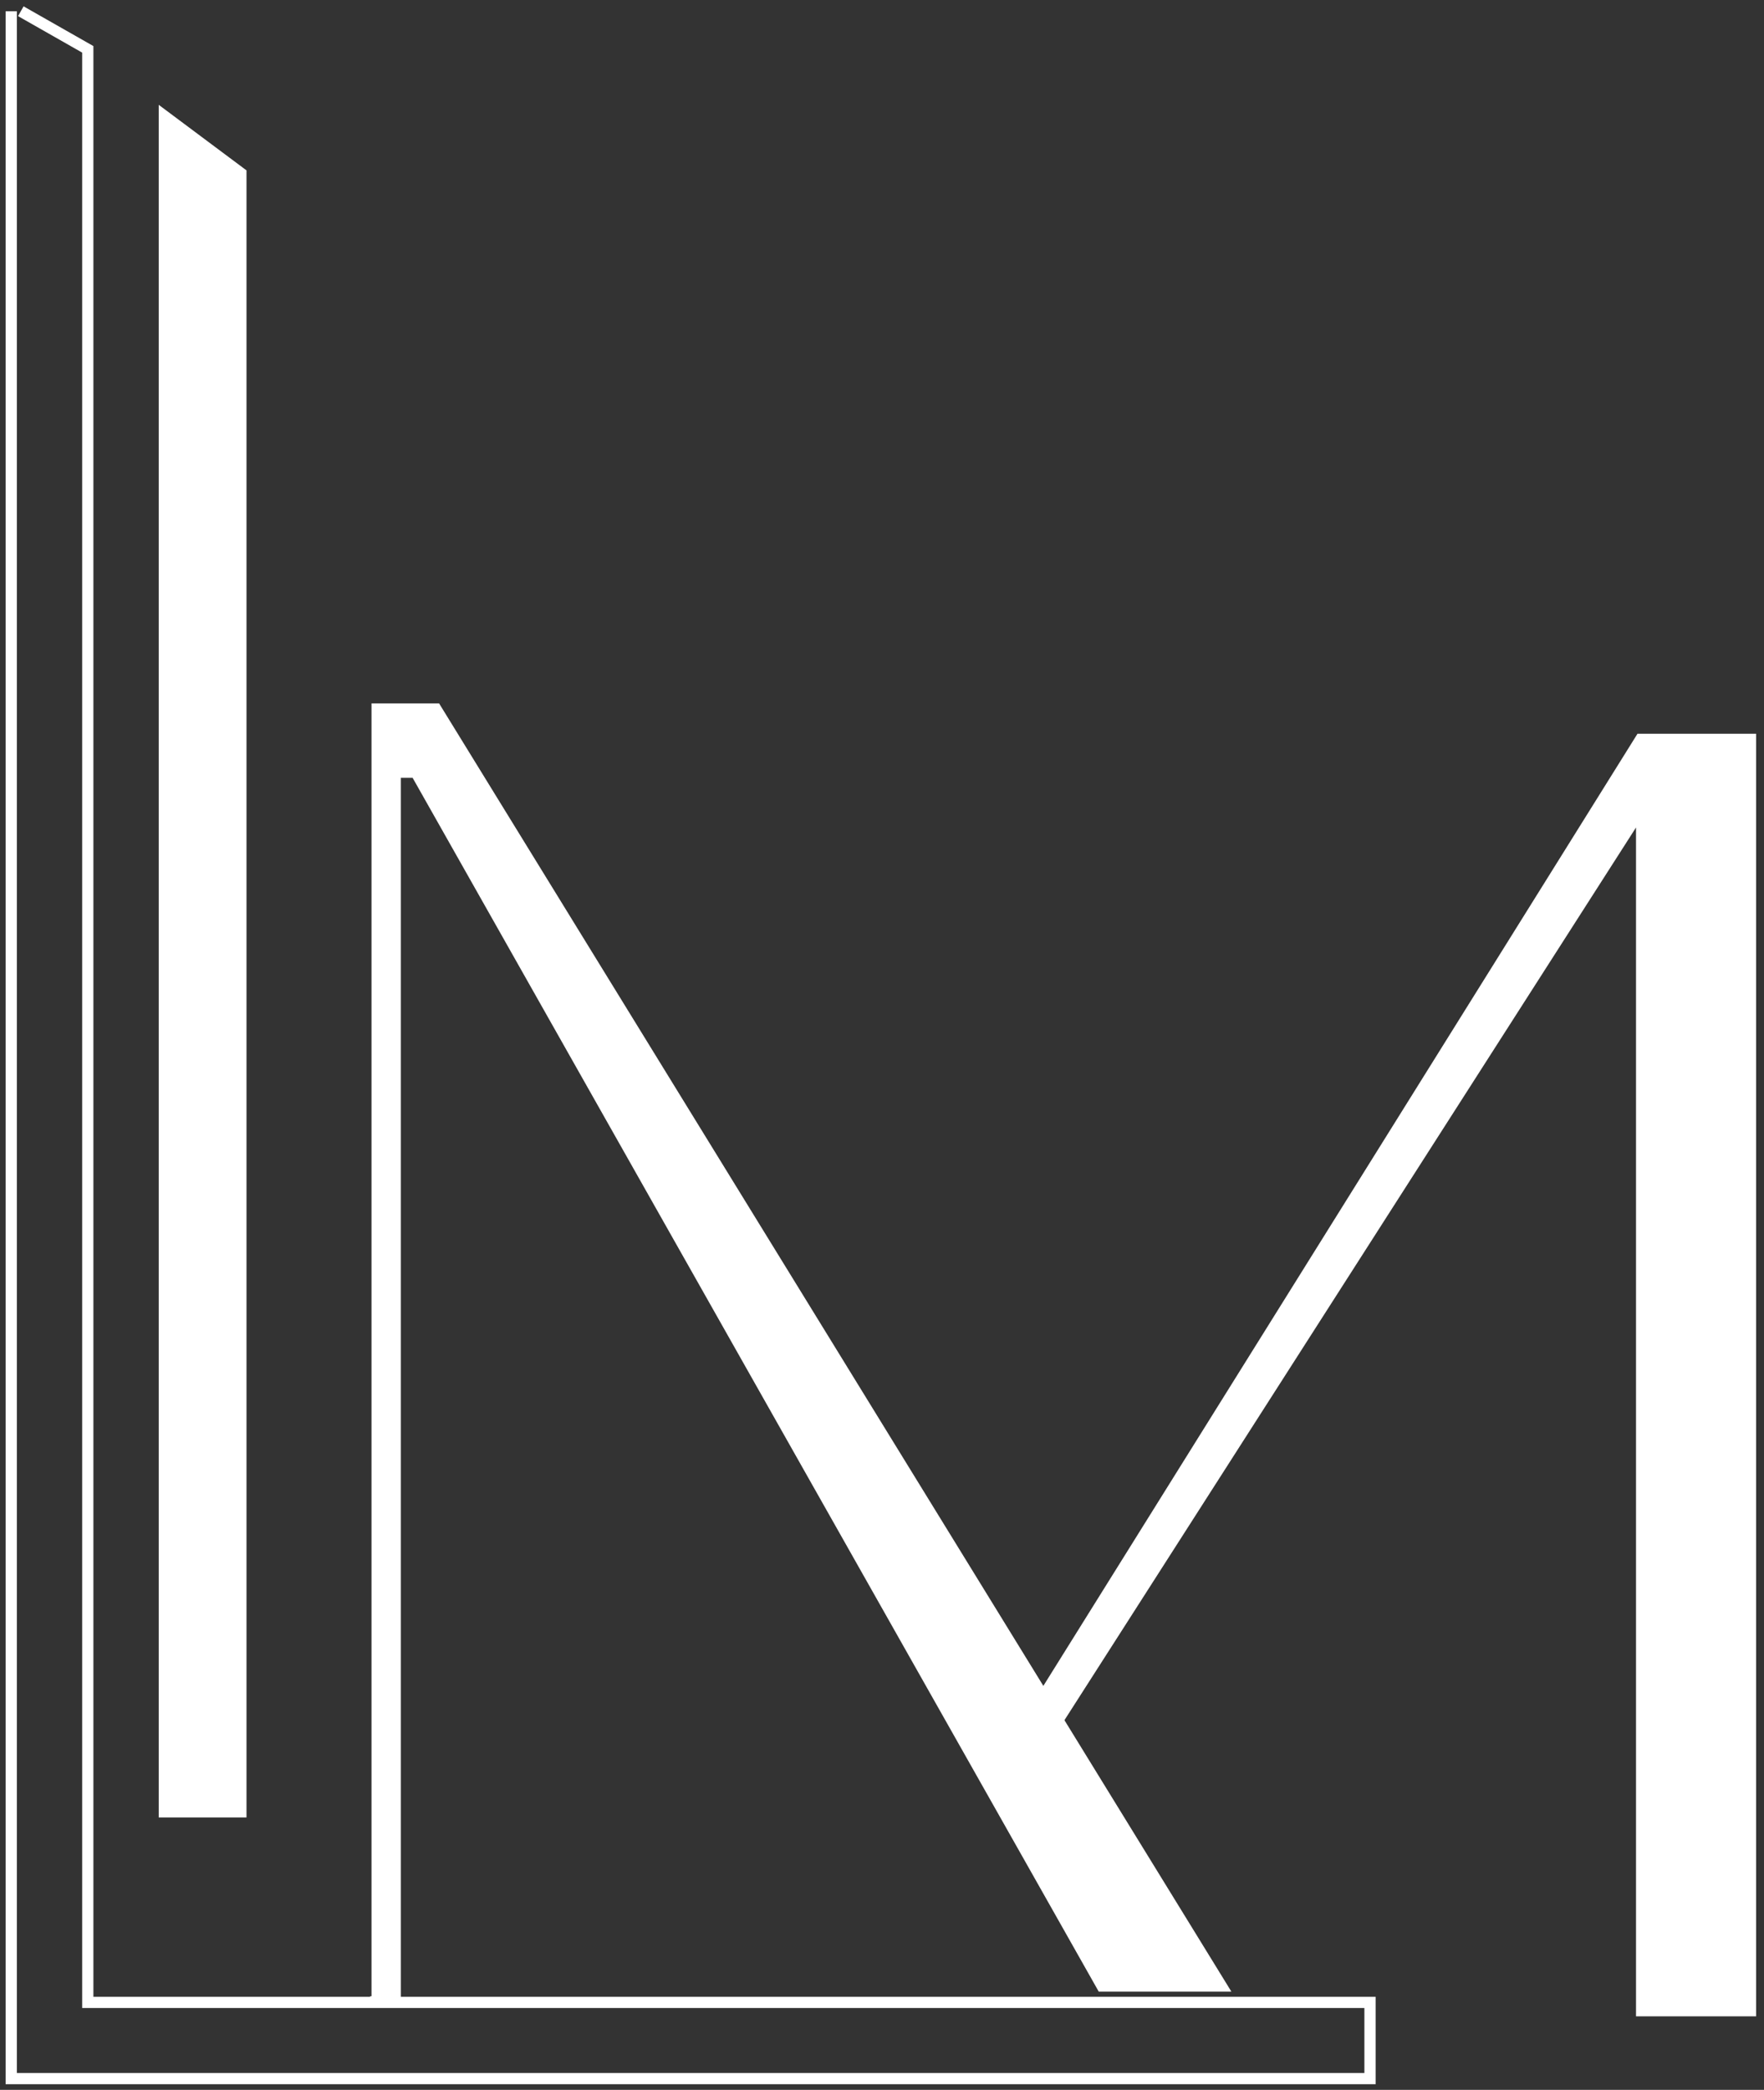
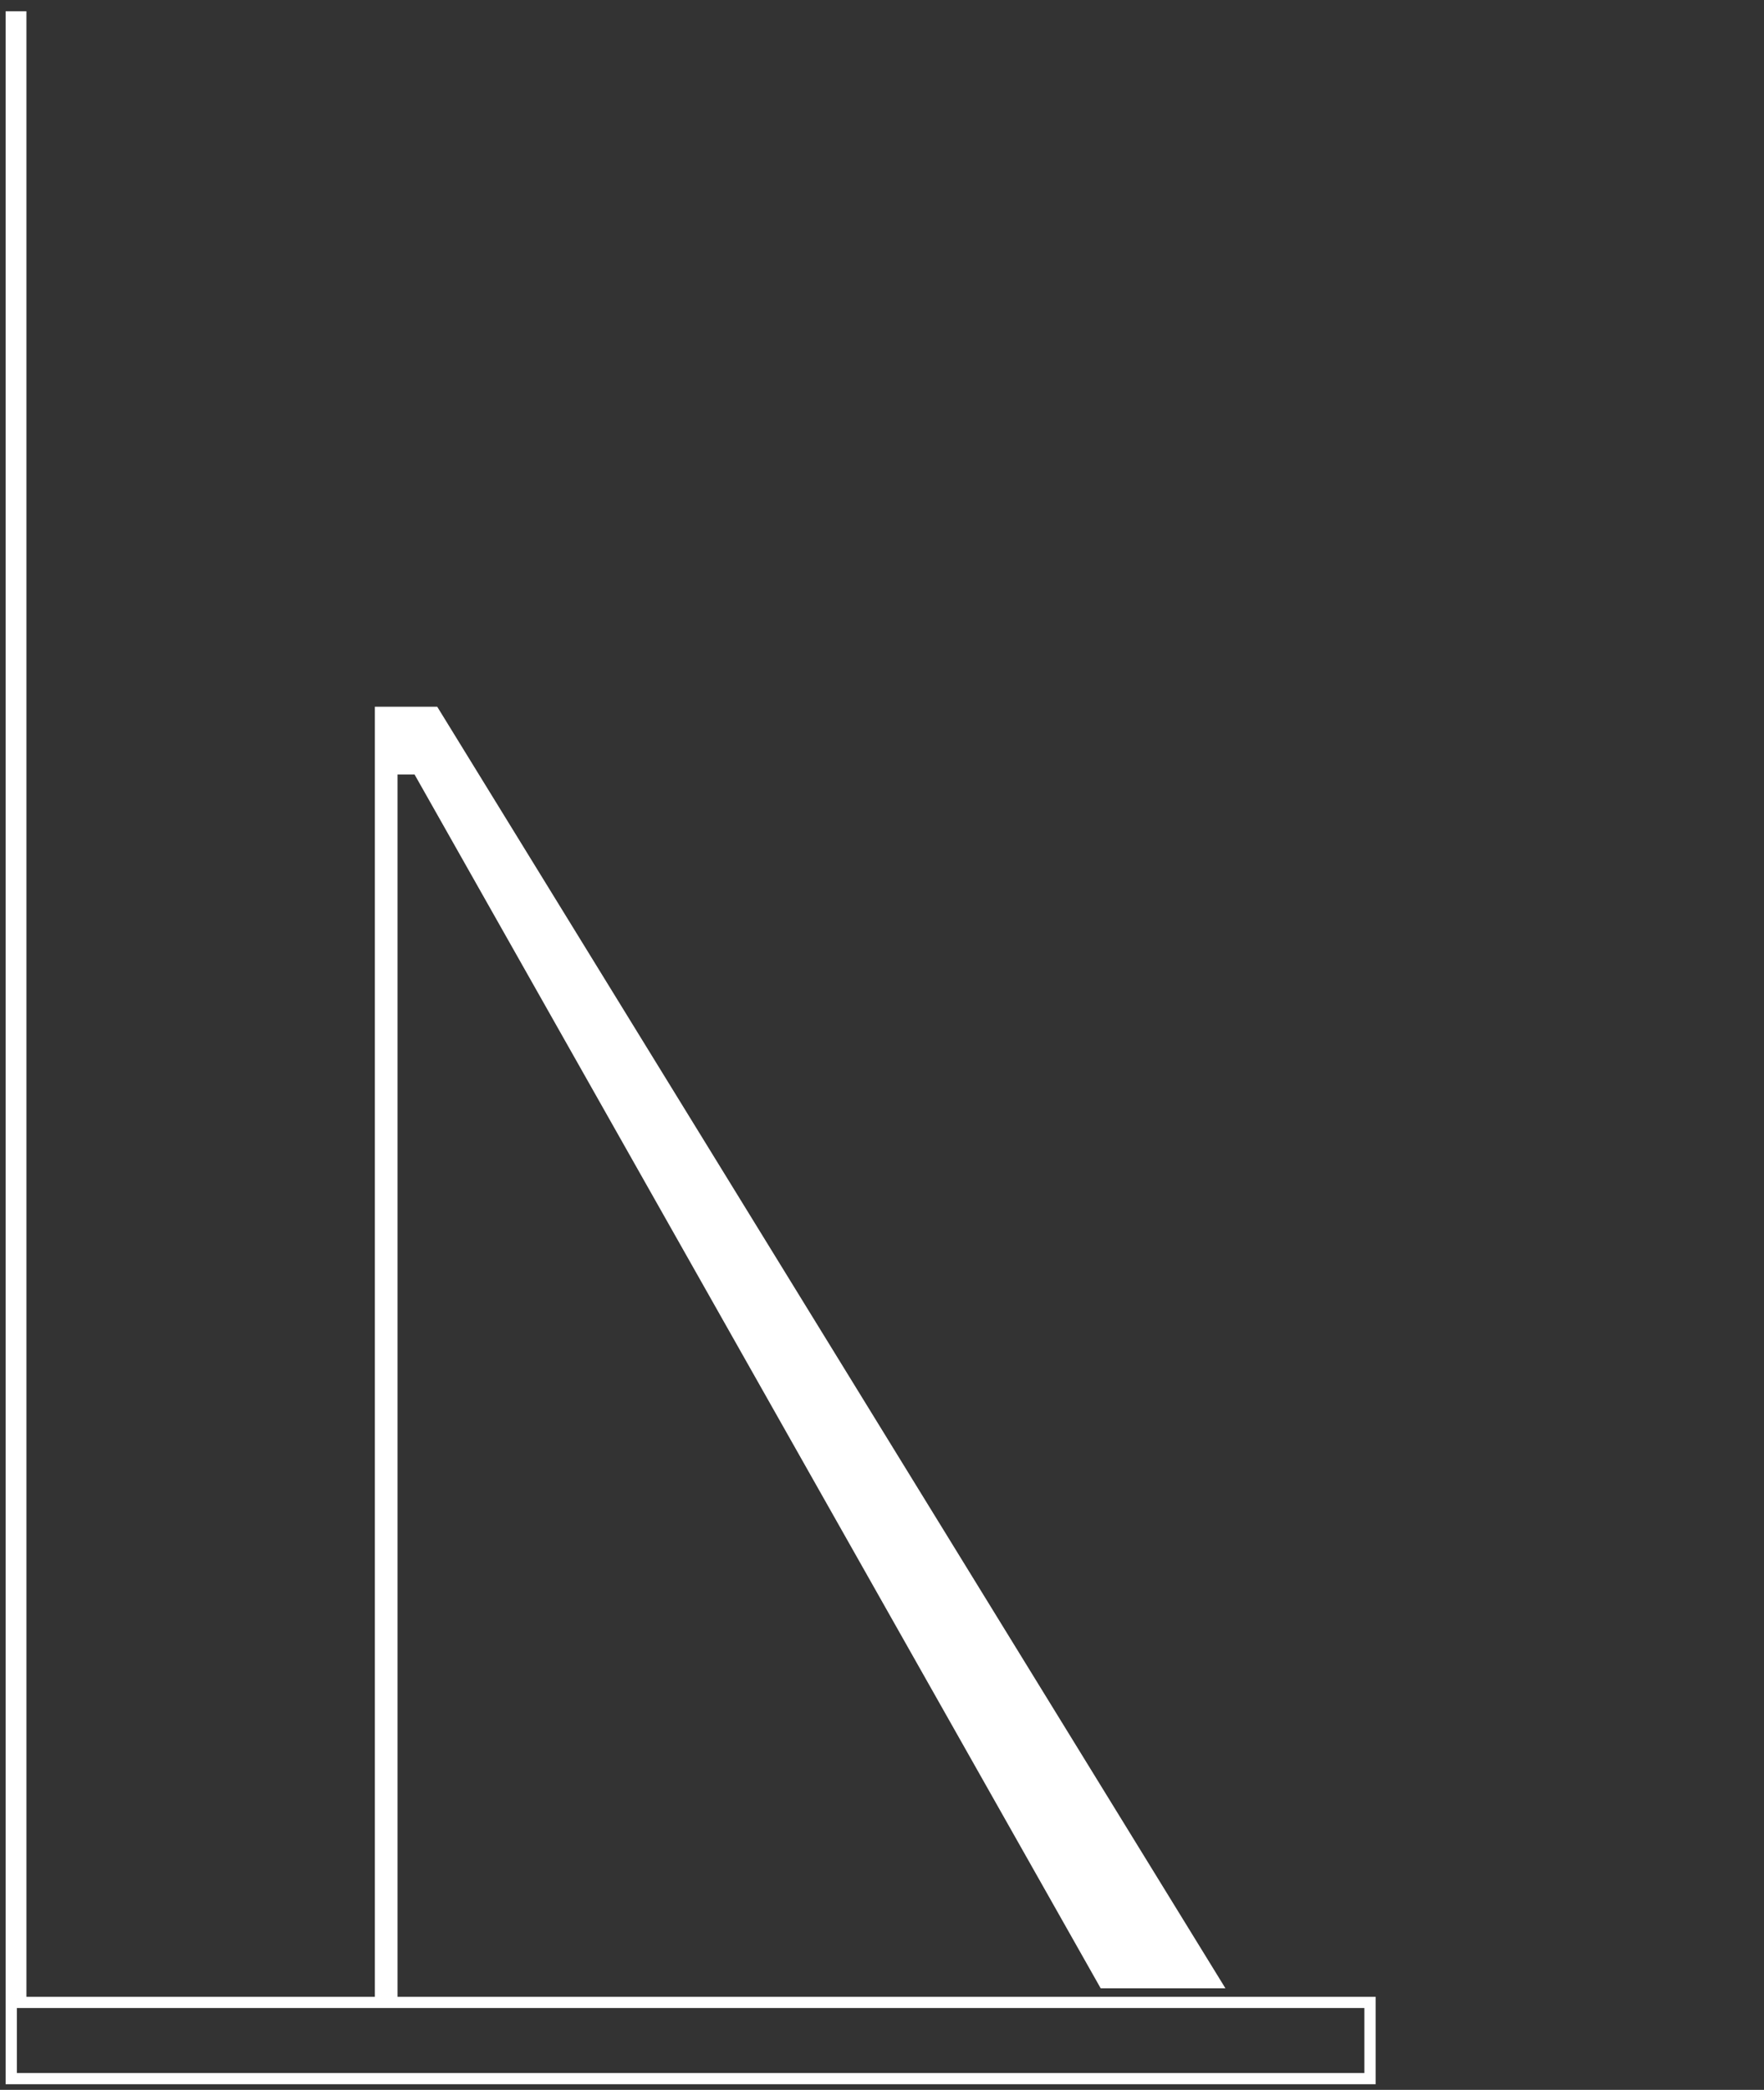
<svg xmlns="http://www.w3.org/2000/svg" width="157" height="186" viewBox="0 0 157 186" fill="none">
  <rect x="0" y="0" width="157" height="186" fill="#333333" stroke="none" />
-   <path d="M145.906 72.634L94.429 153.03L92.915 152.025V150.518L145.906 65.6H156V179.159H145.906V72.634Z" fill="white" stroke="white" stroke-width="0.593" />
  <path d="M33.363 62.899V177.965H35.382V68.928H36.895L97.962 176.96H109.065L38.914 62.899H33.363Z" fill="white" />
-   <path d="M33.363 177.965V62.899H38.914L109.065 176.96H97.962L36.895 68.928H35.382V177.965H32.944" stroke="white" stroke-width="0.593" />
-   <path d="M14.626 161.258H21.439V15.415L14.626 10.327V161.258Z" fill="white" stroke="white" />
-   <path d="M1.852 1L7.813 4.392V178.217H121.934V185H1V1" stroke="white" />
+   <path d="M1.852 1V178.217H121.934V185H1V1" stroke="white" />
</svg>